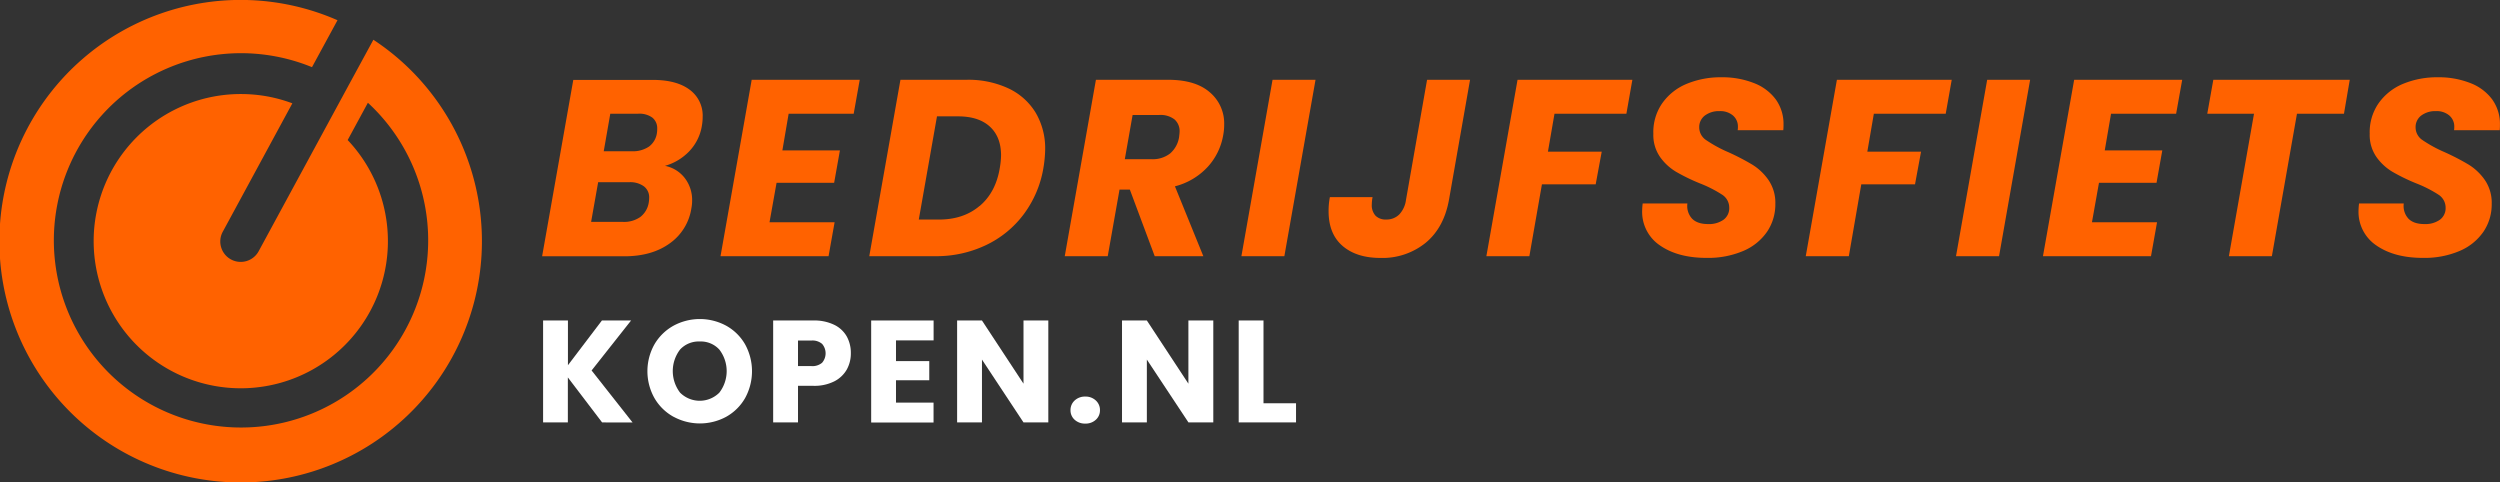
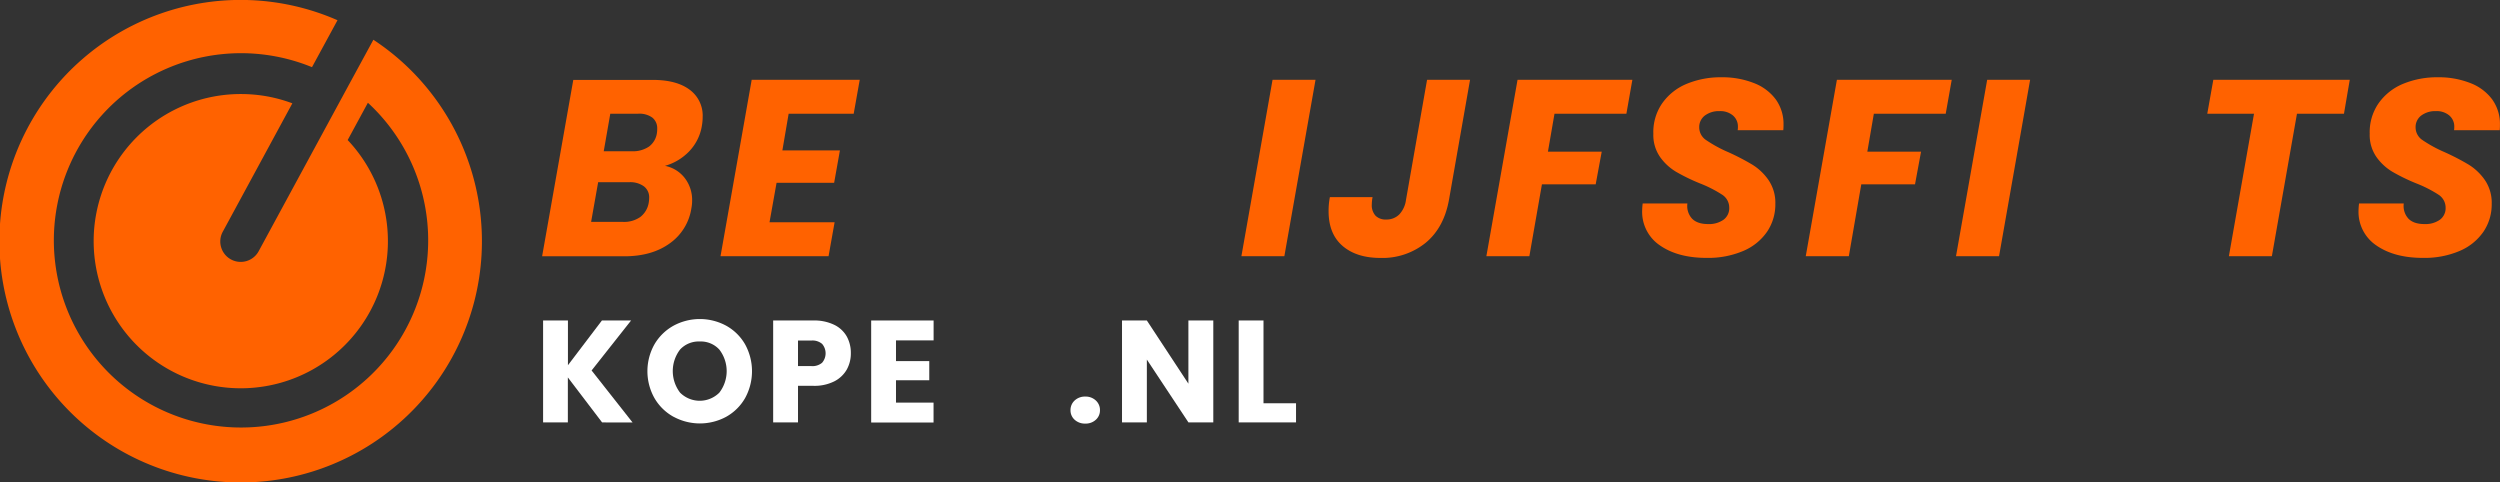
<svg xmlns="http://www.w3.org/2000/svg" id="Laag_1" data-name="Laag 1" viewBox="0 0 865.41 166.85">
  <rect x="0" y="0" width="865.41" height="166.85" fill="#333333" stroke="none" />
  <defs>
    <style>.cls-1{fill:#ff6200;}.cls-2{fill:#fff;}</style>
  </defs>
  <path class="cls-1" d="M238.55,52.41a18.64,18.64,0,0,1-8.35,5,11.43,11.43,0,0,1,6.87,4.26,12.41,12.41,0,0,1,2.52,7.74,14,14,0,0,1-.26,2.7,18.18,18.18,0,0,1-7.48,12.13q-6.18,4.48-15.74,4.48H187.66l10.79-61.06h27.49c5.5,0,9.77,1.13,12.78,3.39a11.09,11.09,0,0,1,4.52,9.4,17.84,17.84,0,0,1-.26,3A16.58,16.58,0,0,1,238.55,52.41ZM224.72,68.5a4.76,4.76,0,0,0-1.83-4,8,8,0,0,0-5-1.43H207.06l-2.44,13.74h11a9.73,9.73,0,0,0,6.09-1.74,7.84,7.84,0,0,0,2.87-5A10.2,10.2,0,0,0,224.72,68.5Zm-.09-17.74A7.05,7.05,0,0,0,227.41,46a8.46,8.46,0,0,0,.09-1.39,4.71,4.71,0,0,0-1.65-3.87A7.56,7.56,0,0,0,221,39.36h-9.74l-2.27,13h9.66A10,10,0,0,0,224.63,50.76Z" />
  <path class="cls-1" d="M273,39.36l-2.17,12.7h19.92l-2,11.22H268.82l-2.44,13.66h22.53l-2.09,11.74h-37.4l10.79-61.06h37.4l-2.09,11.74Z" />
-   <path class="cls-1" d="M349.14,30.62a21.9,21.9,0,0,1,9.4,8.44A24.32,24.32,0,0,1,361.8,51.8a42.64,42.64,0,0,1-.61,6.35,36.9,36.9,0,0,1-6.74,15.92,35,35,0,0,1-13.14,10.78,39.74,39.74,0,0,1-17.52,3.83H300.91L311.7,27.62h22.87A32.83,32.83,0,0,1,349.14,30.62Zm-10,40.67q5.56-4.71,6.95-13.14a27.43,27.43,0,0,0,.44-4.35q0-6.44-3.91-10t-11.14-3.52h-7.13L318.05,76h7Q333.54,76,339.1,71.29Z" />
-   <path class="cls-1" d="M418.77,31.93a14.08,14.08,0,0,1,5,11.17,19.16,19.16,0,0,1-.35,3.74,21.63,21.63,0,0,1-5.31,10.88,23.19,23.19,0,0,1-11.39,6.78l9.83,24.18H399.72l-8.61-23.05h-3.57l-4.08,23.05H368.58l10.79-61.06h25Q413.81,27.62,418.77,31.93Zm-10.44,13.7a5.36,5.36,0,0,0-1.78-4.31,7.93,7.93,0,0,0-5.26-1.52h-9.22l-2.7,15.31h9.22a9.79,9.79,0,0,0,6.48-2,9.39,9.39,0,0,0,3.09-5.66C408.27,46.53,408.33,45.92,408.33,45.63Z" />
  <path class="cls-1" d="M455.39,27.62,444.6,88.68H429.73l10.78-61.06Z" />
  <path class="cls-1" d="M508.88,27.62l-7.3,41.58q-1.75,9.64-8.09,14.87a23.74,23.74,0,0,1-15.57,5.22q-8.35,0-13.18-4.17t-4.83-12a25,25,0,0,1,.44-4.87h14.78a14.18,14.18,0,0,0-.26,2.52,5.33,5.33,0,0,0,1.31,3.92,4.92,4.92,0,0,0,3.65,1.3,6.24,6.24,0,0,0,4.48-1.69,9,9,0,0,0,2.39-5.09L494,27.62Z" />
  <path class="cls-1" d="M565.07,27.62,563,39.36H538.11L535.84,52.5h18.62l-2.09,11.31H533.76l-4.35,24.87H514.53l10.79-61.06Z" />
  <path class="cls-1" d="M574.68,85a14,14,0,0,1-6.22-12.23,22.38,22.38,0,0,1,.18-2.34h15.48a6.45,6.45,0,0,0,1.57,5.21c1.21,1.28,3.07,1.92,5.56,1.92a8.65,8.65,0,0,0,5.35-1.48,4.93,4.93,0,0,0,2-4.18,5.31,5.31,0,0,0-2.48-4.52,42.7,42.7,0,0,0-7.7-3.91,66.79,66.79,0,0,1-8.22-4,18.24,18.24,0,0,1-5.52-5.09,13.32,13.32,0,0,1-2.35-8.09,17.52,17.52,0,0,1,3-10.44,19.38,19.38,0,0,1,8.43-6.78A30.65,30.65,0,0,1,596,26.75a29.58,29.58,0,0,1,11.13,2,16.87,16.87,0,0,1,7.57,5.65,14.49,14.49,0,0,1,2.69,8.74,17.26,17.26,0,0,1-.08,1.92H601.52A5.29,5.29,0,0,0,601.6,44,5,5,0,0,0,599.91,40a6.71,6.71,0,0,0-4.66-1.53A8.05,8.05,0,0,0,590.16,40a5,5,0,0,0-1.95,4.13,5.29,5.29,0,0,0,2.43,4.39,45.58,45.58,0,0,0,7.57,4.13A81.47,81.47,0,0,1,606.6,57a18.88,18.88,0,0,1,5.61,5.35,13.92,13.92,0,0,1,2.35,8.22,16.86,16.86,0,0,1-2.87,9.66,18.91,18.91,0,0,1-8.26,6.65,31,31,0,0,1-12.61,2.39Q580.91,89.29,574.68,85Z" />
  <path class="cls-1" d="M675.62,27.62l-2.08,11.74H648.66L646.4,52.5H665l-2.09,11.31H644.31L640,88.68H625.09l10.78-61.06Z" />
  <path class="cls-1" d="M702.76,27.62,692,88.68H677.1l10.79-61.06Z" />
-   <path class="cls-1" d="M730.77,39.36l-2.18,12.7h19.92l-2,11.22H726.59l-2.43,13.66h22.53L744.6,88.68H707.2L718,27.62h37.4L753.3,39.36Z" />
  <path class="cls-1" d="M813.4,27.62l-2,11.74H795.13l-8.69,49.32H771.56l8.7-49.32H764.08l2.09-11.74Z" />
  <path class="cls-1" d="M822.66,85a14,14,0,0,1-6.22-12.23,22.38,22.38,0,0,1,.18-2.34H832.1a6.45,6.45,0,0,0,1.57,5.21c1.21,1.28,3.07,1.92,5.56,1.92a8.65,8.65,0,0,0,5.35-1.48,4.93,4.93,0,0,0,2-4.18,5.31,5.31,0,0,0-2.48-4.52,42.7,42.7,0,0,0-7.7-3.91,66.79,66.79,0,0,1-8.22-4,18.24,18.24,0,0,1-5.52-5.09,13.32,13.32,0,0,1-2.35-8.09,17.52,17.52,0,0,1,3-10.44,19.38,19.38,0,0,1,8.43-6.78A30.65,30.65,0,0,1,844,26.75a29.58,29.58,0,0,1,11.13,2,16.87,16.87,0,0,1,7.57,5.65,14.49,14.49,0,0,1,2.69,8.74,17.26,17.26,0,0,1-.08,1.92H849.5a5.29,5.29,0,0,0,.08-1.05A5,5,0,0,0,847.89,40a6.71,6.71,0,0,0-4.66-1.53A8.05,8.05,0,0,0,838.14,40a5,5,0,0,0-1.95,4.13,5.29,5.29,0,0,0,2.43,4.39,45.58,45.58,0,0,0,7.57,4.13A81.47,81.47,0,0,1,854.58,57a18.88,18.88,0,0,1,5.61,5.35,13.92,13.92,0,0,1,2.35,8.22,16.86,16.86,0,0,1-2.87,9.66,18.91,18.91,0,0,1-8.26,6.65,31,31,0,0,1-12.61,2.39Q828.89,89.29,822.66,85Z" />
  <path class="cls-2" d="M208.43,146.23l-11.86-15.58v15.58H188V110.94h8.6v15.49l11.76-15.49h10.1l-13.67,17.3,14.18,18Z" />
  <path class="cls-2" d="M233.14,144.27a17.25,17.25,0,0,1-6.59-6.46,19,19,0,0,1,0-18.62,17.41,17.41,0,0,1,6.59-6.44,19.16,19.16,0,0,1,18.24,0,17.07,17.07,0,0,1,6.54,6.44,19.29,19.29,0,0,1,0,18.62,17.16,17.16,0,0,1-6.53,6.46,19.12,19.12,0,0,1-18.22,0ZM249,135.93A12.21,12.21,0,0,0,249,121a8.7,8.7,0,0,0-6.76-2.79,8.8,8.8,0,0,0-6.81,2.77,12.27,12.27,0,0,0,0,14.95,9.62,9.62,0,0,0,13.57,0Z" />
  <path class="cls-2" d="M293.13,127.91a10.37,10.37,0,0,1-4.33,4.1,15.29,15.29,0,0,1-7.23,1.55h-5.33v12.67h-8.6V110.94h13.93a15.84,15.84,0,0,1,7.13,1.46,10,10,0,0,1,4.38,4,11.71,11.71,0,0,1,1.45,5.88A11.45,11.45,0,0,1,293.13,127.91Zm-8.55-2.34a5,5,0,0,0,0-6.53,5.13,5.13,0,0,0-3.67-1.16h-4.67v8.85h4.67A5.13,5.13,0,0,0,284.58,125.57Z" />
  <path class="cls-2" d="M310.16,117.83V125h11.52v6.63H310.16v7.74h13v6.89H301.57V110.94h21.61v6.89Z" />
-   <path class="cls-2" d="M362.89,146.23H354.3l-14.38-21.76v21.76h-8.6V110.94h8.6l14.38,21.87V110.94h8.59Z" />
  <path class="cls-2" d="M372,145.3a4.34,4.34,0,0,1-1.43-3.29,4.47,4.47,0,0,1,1.43-3.37,5.19,5.19,0,0,1,3.7-1.36,5.1,5.1,0,0,1,3.64,1.36,4.43,4.43,0,0,1,1.43,3.37,4.31,4.31,0,0,1-1.43,3.29,5.12,5.12,0,0,1-3.64,1.33A5.22,5.22,0,0,1,372,145.3Z" />
  <path class="cls-2" d="M420,146.23H411.4L397,124.47v21.76h-8.6V110.94H397l14.38,21.87V110.94H420Z" />
  <path class="cls-2" d="M437.38,139.6h11.26v6.63H428.79V110.94h8.59Z" />
  <path class="cls-1" d="M136.37,19a84.63,84.63,0,0,0-7.12-5.24L120.42,30l-6.79,12.52-24,44.27a7.07,7.07,0,1,1-12.43-6.73l24-44.29a50.5,50.5,0,0,0-8.67-2.4,51.73,51.73,0,0,0-9.12-.82,50.93,50.93,0,1,0,36.94,15.93l7-12.91A64.79,64.79,0,1,1,99.55,20.45a63.85,63.85,0,0,1,8.45,2.8L116.83,7a83.52,83.52,0,1,0,19.54,12Z" />
</svg>